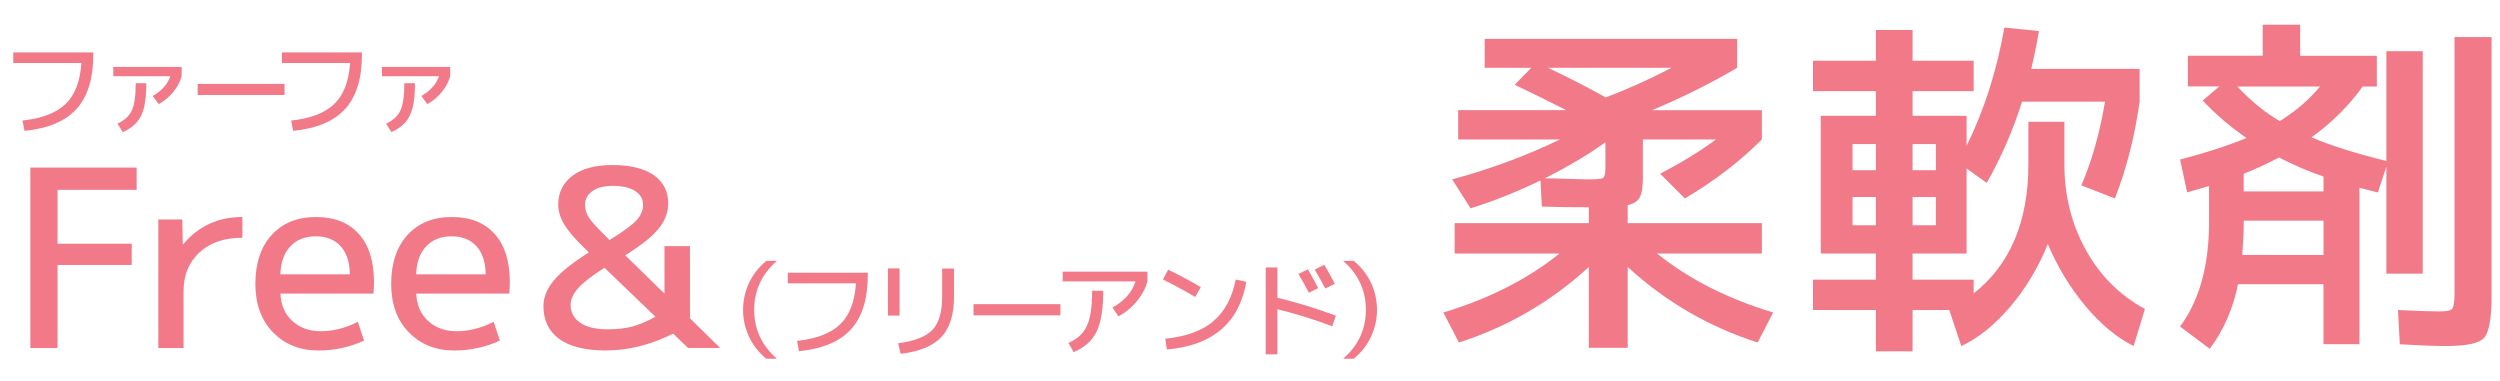
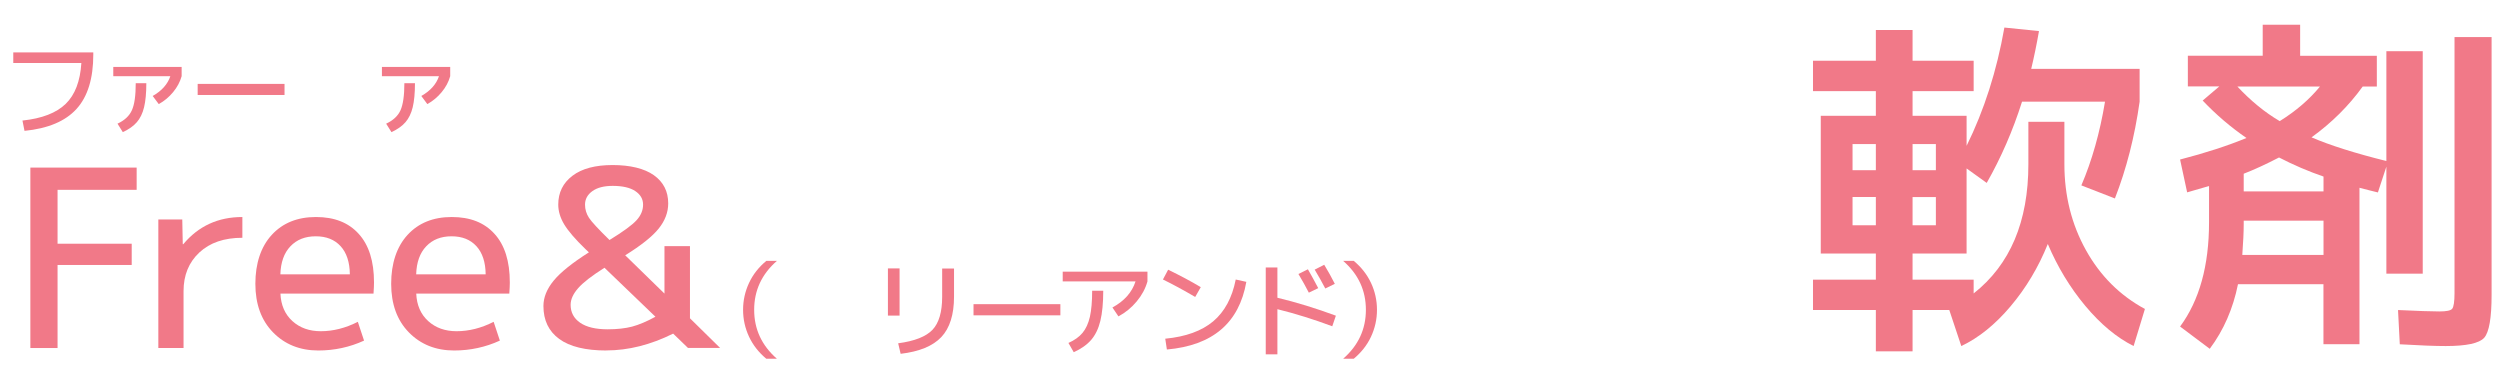
<svg xmlns="http://www.w3.org/2000/svg" id="_レイヤー_2" viewBox="0 0 354 54">
  <defs>
    <style>.cls-1{clip-path:url(#clippath);}.cls-2{fill:none;}.cls-2,.cls-3{stroke-width:0px;}.cls-3{fill:#f17988;}</style>
    <clipPath id="clippath">
      <rect class="cls-2" width="354" height="54" />
    </clipPath>
  </defs>
  <g id="_デザイン">
    <g class="cls-1">
-       <path class="cls-3" d="M210.23,9.6v-4.1h35.75v4.1c-3.73,2.2-7.75,4.2-12.05,6h15.55v4.15c-3.1,3.1-6.73,5.88-10.9,8.35l-3.5-3.5c3.07-1.6,5.7-3.22,7.9-4.85h-10.35v5.45c0,1.23-.14,2.13-.42,2.7-.28.57-.86.95-1.73,1.15v2.55h19v4.3h-14.85c4.53,3.63,10.02,6.42,16.45,8.35l-2.2,4.25c-6.93-2.23-13.07-5.8-18.4-10.7v11.45h-5.5v-11.45c-5.33,4.9-11.47,8.47-18.4,10.7l-2.2-4.25c6.43-1.93,11.92-4.72,16.45-8.35h-14.85v-4.3h19v-2.25c-2.7,0-4.92-.03-6.65-.1l-.2-3.7c-3.3,1.6-6.6,2.92-9.9,3.95l-2.6-4.1c5.43-1.47,10.52-3.35,15.25-5.65h-14.4v-4.15h15.3c-2.3-1.17-4.73-2.37-7.3-3.6l2.35-2.4h-6.6ZM227.33,20.15c-2.53,1.8-5.4,3.5-8.6,5.1.73,0,1.83.02,3.3.08,1.47.05,2.4.07,2.8.07,1.23,0,1.96-.07,2.17-.22.22-.15.33-.64.33-1.47v-3.55ZM227.38,13.8c3.3-1.27,6.4-2.67,9.3-4.2h-17.5c2.77,1.3,5.5,2.7,8.2,4.2Z" />
      <path class="cls-3" d="M303.72,43.75l-1.6,5.25c-2.4-1.2-4.68-3.1-6.85-5.7-2.17-2.6-3.93-5.52-5.3-8.75-1.33,3.3-3.09,6.24-5.28,8.83-2.18,2.58-4.51,4.46-6.97,5.62l-1.7-5.1h-5.2v5.85h-5.2v-5.85h-8.9v-4.3h8.9v-3.7h-7.8v-19.5h7.8v-3.5h-8.9v-4.3h8.9v-4.35h5.2v4.35h8.65v4.3h-8.65v3.5h7.65v4.25c2.5-5.07,4.28-10.65,5.35-16.75l4.9.5c-.33,1.9-.7,3.68-1.1,5.35h15.35v4.65c-.7,4.97-1.87,9.53-3.5,13.7l-4.75-1.85c1.5-3.5,2.62-7.45,3.35-11.85h-11.75c-1.3,4.1-2.97,7.93-5,11.5l-2.85-2.05v12.05h-7.65v3.7h8.65v1.95c5.17-4.07,7.75-10.17,7.75-18.3v-6h5.1v6c0,4.47,1.02,8.52,3.05,12.17s4.82,6.42,8.35,8.33ZM265.62,24.1v-3.7h-3.3v3.7h3.3ZM262.32,31.9h3.3v-4h-3.3v4ZM270.82,24.1h3.3v-3.7h-3.3v3.7ZM270.82,27.9v4h3.3v-4h-3.3Z" />
      <path class="cls-3" d="M336.56,7.9v4.35h-2c-1.97,2.73-4.38,5.13-7.25,7.2,2.63,1.13,6.17,2.25,10.6,3.35V7.25h5.15v31.5h-5.15v-15.15l-1.2,3.65c-.3-.07-.74-.17-1.33-.33-.58-.15-1.01-.26-1.28-.33v22.15h-5.1v-8.5h-12.1c-.7,3.47-2.03,6.52-4,9.15l-4.2-3.15c2.73-3.7,4.1-8.62,4.1-14.75v-5.15c-1.33.4-2.37.7-3.1.9l-1-4.65c3.6-.93,6.73-1.95,9.4-3.05-2.23-1.53-4.3-3.3-6.2-5.3l2.35-2h-4.45v-4.35h10.6V3.5h5.3v4.4h10.85ZM322.81,17.15c2.3-1.43,4.2-3.07,5.7-4.9h-11.7c1.9,2.03,3.9,3.67,6,4.9ZM317.51,36.1h11.5v-4.85h-11.3v.5c0,1.1-.07,2.55-.2,4.35ZM317.71,27.1h11.3v-2.1c-2.13-.73-4.23-1.63-6.3-2.7-1.87.97-3.53,1.73-5,2.3v2.5ZM347.56,5.25h5.25v36.5c0,3.27-.35,5.29-1.05,6.08-.7.78-2.52,1.17-5.45,1.17-1.47,0-3.63-.08-6.5-.25l-.25-4.85c2.77.13,4.72.2,5.85.2,1,0,1.61-.12,1.82-.38s.33-.99.33-2.22V5.25Z" />
      <path class="cls-3" d="M4.3,23.73h15.05v3.15h-11.2v7.63h10.5v3.01h-10.5v11.76h-3.85v-25.55Z" />
      <path class="cls-3" d="M34.32,30.73v2.94c-2.57,0-4.6.69-6.09,2.08-1.49,1.39-2.24,3.21-2.24,5.48v8.05h-3.57v-18.2h3.39l.07,3.5h.07c2.15-2.57,4.93-3.85,8.36-3.85Z" />
      <path class="cls-3" d="M39.71,41.58c.07,1.63.64,2.93,1.7,3.89,1.06.96,2.4,1.43,4.01,1.43,1.75,0,3.5-.44,5.25-1.33l.88,2.66c-2.03.93-4.19,1.4-6.47,1.4-2.61,0-4.75-.86-6.42-2.57-1.67-1.71-2.5-4.01-2.5-6.88s.78-5.25,2.33-6.93c1.55-1.68,3.63-2.52,6.25-2.52s4.61.79,6.05,2.38c1.45,1.59,2.17,3.88,2.17,6.89,0,.35-.02.88-.07,1.57h-13.16ZM39.71,38.85h9.83c-.02-1.73-.46-3.06-1.31-3.99s-2.02-1.4-3.52-1.4-2.69.47-3.59,1.42c-.9.94-1.37,2.27-1.42,3.97Z" />
      <path class="cls-3" d="M58.94,41.58c.07,1.63.64,2.93,1.7,3.89,1.06.96,2.4,1.43,4.01,1.43,1.75,0,3.5-.44,5.25-1.33l.88,2.66c-2.03.93-4.19,1.4-6.47,1.4-2.61,0-4.75-.86-6.42-2.57-1.67-1.71-2.5-4.01-2.5-6.88s.78-5.25,2.33-6.93c1.55-1.68,3.63-2.52,6.25-2.52s4.61.79,6.05,2.38c1.45,1.59,2.17,3.88,2.17,6.89,0,.35-.02.88-.07,1.57h-13.16ZM58.94,38.85h9.83c-.02-1.73-.46-3.06-1.31-3.99s-2.02-1.4-3.52-1.4-2.69.47-3.59,1.42c-.9.94-1.37,2.27-1.42,3.97Z" />
      <path class="cls-3" d="M85.88,49.63c-2.96,0-5.19-.54-6.69-1.63-1.49-1.09-2.24-2.64-2.24-4.67,0-1.21.48-2.41,1.45-3.59.97-1.18,2.63-2.51,4.99-4.01l-.49-.46c-1.45-1.4-2.45-2.57-3.01-3.5-.56-.93-.84-1.87-.84-2.8,0-1.7.67-3.06,2.01-4.08s3.24-1.52,5.69-1.52,4.49.48,5.84,1.44,2.03,2.29,2.03,3.99c0,1.26-.45,2.45-1.35,3.57s-2.48,2.38-4.74,3.78l5.56,5.42v-6.72h3.61v10.22l4.27,4.2h-4.55l-2.1-2.03c-3.2,1.59-6.35,2.38-9.45,2.38ZM85.6,37.91c-1.77,1.12-3.02,2.08-3.73,2.89s-1.07,1.59-1.07,2.36c0,1.07.45,1.92,1.35,2.54.9.62,2.2.93,3.9.93,1.33,0,2.48-.13,3.45-.38.97-.26,2.07-.72,3.31-1.4l-7.21-6.93ZM86.3,33.99c1.94-1.19,3.21-2.12,3.83-2.8.62-.68.93-1.41.93-2.21s-.37-1.43-1.1-1.92c-.73-.49-1.8-.74-3.2-.74-1.24,0-2.2.25-2.89.75-.69.5-1.03,1.14-1.03,1.91,0,.68.19,1.29.56,1.86s1.34,1.61,2.91,3.15Z" />
      <path class="cls-3" d="M106.79,43.87c0,2.74,1.07,5.05,3.22,6.93h-1.5c-1.06-.88-1.88-1.92-2.44-3.11s-.85-2.47-.85-3.82.29-2.62.85-3.82,1.38-2.23,2.44-3.11h1.5c-2.15,1.88-3.22,4.19-3.22,6.93Z" />
-       <path class="cls-3" d="M111.55,38.62h11.33v.3c0,3.39-.79,5.96-2.37,7.7s-4.04,2.78-7.37,3.11l-.28-1.46c2.76-.29,4.8-1.08,6.12-2.36,1.32-1.28,2.06-3.21,2.22-5.79h-9.65v-1.5Z" />
      <path class="cls-3" d="M125.73,44.69v-6.68h1.65v6.68h-1.65ZM135.09,38.02v3.98c0,2.55-.6,4.46-1.8,5.73-1.2,1.27-3.12,2.06-5.76,2.37l-.35-1.49c2.33-.31,3.95-.95,4.86-1.91.91-.96,1.37-2.52,1.37-4.66v-4.02h1.68Z" />
      <path class="cls-3" d="M137.85,44.65v-1.58h12.3v1.58h-12.3Z" />
      <path class="cls-3" d="M150.48,39.85v-1.38h12v1.38c-.29,1.02-.8,1.97-1.53,2.84-.73.88-1.59,1.58-2.58,2.11l-.85-1.26c1.68-.91,2.77-2.14,3.27-3.69h-10.31ZM154.64,41.17h1.58c0,1.74-.14,3.16-.41,4.27s-.71,2-1.3,2.69c-.6.69-1.42,1.27-2.47,1.74l-.75-1.31c.86-.38,1.53-.86,2-1.43.48-.58.82-1.33,1.04-2.27.21-.94.32-2.17.32-3.69Z" />
      <path class="cls-3" d="M164.67,39.58l.74-1.39c1.69.82,3.23,1.64,4.62,2.47l-.79,1.39c-1.67-.98-3.19-1.8-4.56-2.47ZM174.98,39.58l1.5.33c-1.02,5.82-4.77,9.01-11.25,9.58l-.23-1.53c2.91-.28,5.17-1.1,6.79-2.46,1.61-1.36,2.68-3.33,3.19-5.92Z" />
      <path class="cls-3" d="M179.23,37.87h1.65v4.29c2.71.65,5.47,1.5,8.28,2.54l-.51,1.5c-2.63-.98-5.22-1.79-7.77-2.42v6.39h-1.65v-12.3ZM183.85,38.8l1.35-.67c.47.81.95,1.7,1.46,2.67l-1.33.64c-.41-.8-.9-1.68-1.47-2.64ZM186.16,38.18l1.35-.69c.54.89,1.04,1.79,1.5,2.7l-1.35.66c-.46-.88-.96-1.77-1.5-2.67Z" />
      <path class="cls-3" d="M193.41,43.87c0-2.74-1.07-5.05-3.22-6.93h1.5c1.06.88,1.88,1.92,2.44,3.11s.85,2.47.85,3.82-.29,2.62-.85,3.82-1.39,2.23-2.44,3.11h-1.5c2.15-1.88,3.22-4.19,3.22-6.93Z" />
      <path class="cls-3" d="M1.88,7.42h11.33v.3c0,3.39-.79,5.96-2.37,7.7s-4.04,2.78-7.37,3.11l-.29-1.46c2.76-.29,4.8-1.08,6.12-2.36,1.32-1.28,2.06-3.21,2.22-5.79H1.88v-1.5Z" />
      <path class="cls-3" d="M16.04,10.79v-1.31h9.68v1.31c-.23.81-.63,1.56-1.21,2.26s-1.25,1.26-2.03,1.69l-.86-1.15c1.29-.73,2.12-1.67,2.5-2.8h-8.08ZM16.64,17.51c.99-.46,1.67-1.09,2.03-1.89.37-.8.55-2.08.55-3.84h1.5c0,1.4-.11,2.54-.32,3.41-.21.87-.56,1.58-1.03,2.12s-1.13,1.01-1.98,1.4l-.75-1.2Z" />
      <path class="cls-3" d="M27.99,13.45v-1.57h12.3v1.57h-12.3Z" />
-       <path class="cls-3" d="M39.92,7.42h11.33v.3c0,3.39-.79,5.96-2.37,7.7s-4.04,2.78-7.37,3.11l-.28-1.46c2.76-.29,4.8-1.08,6.12-2.36,1.32-1.28,2.06-3.21,2.22-5.79h-9.65v-1.5Z" />
      <path class="cls-3" d="M54.08,10.79v-1.31h9.67v1.31c-.23.81-.63,1.56-1.21,2.26-.58.7-1.25,1.26-2.03,1.69l-.85-1.15c1.29-.73,2.12-1.67,2.5-2.8h-8.08ZM54.68,17.51c.99-.46,1.67-1.09,2.03-1.89.36-.8.55-2.08.55-3.84h1.5c0,1.4-.11,2.54-.32,3.41s-.56,1.58-1.03,2.12c-.47.54-1.13,1.01-1.98,1.4l-.75-1.2Z" />
    </g>
  </g>
</svg>